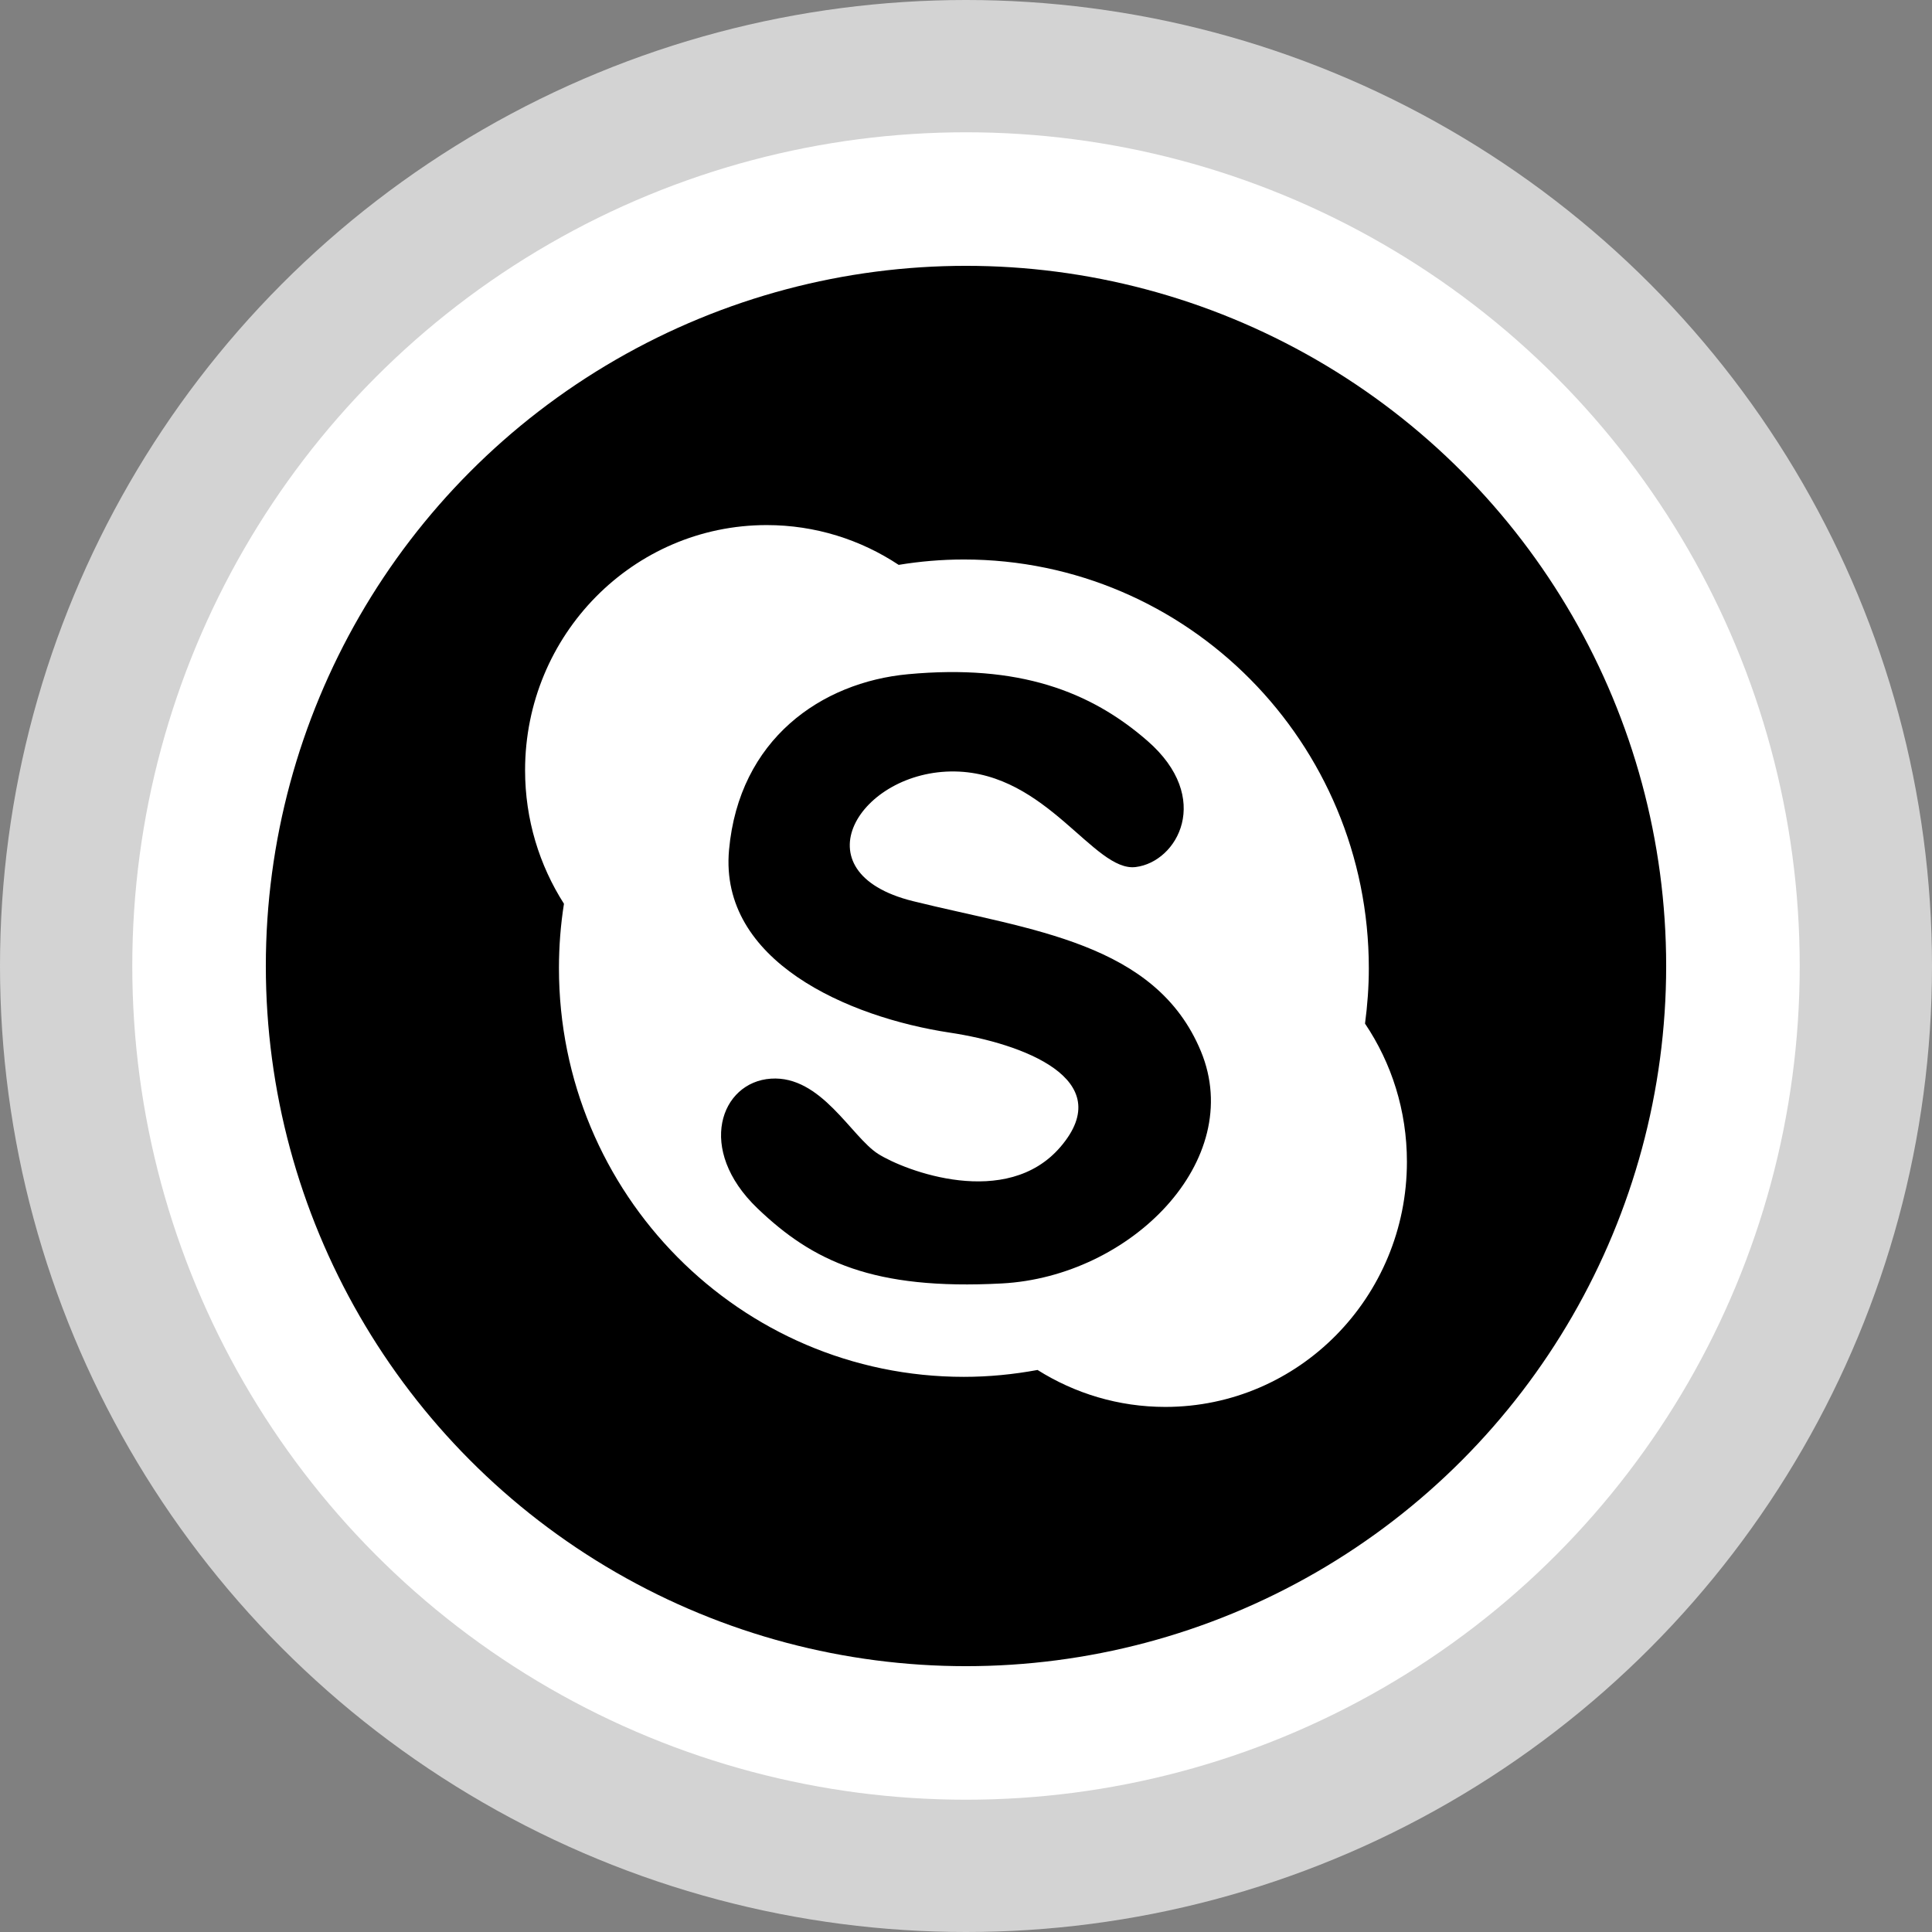
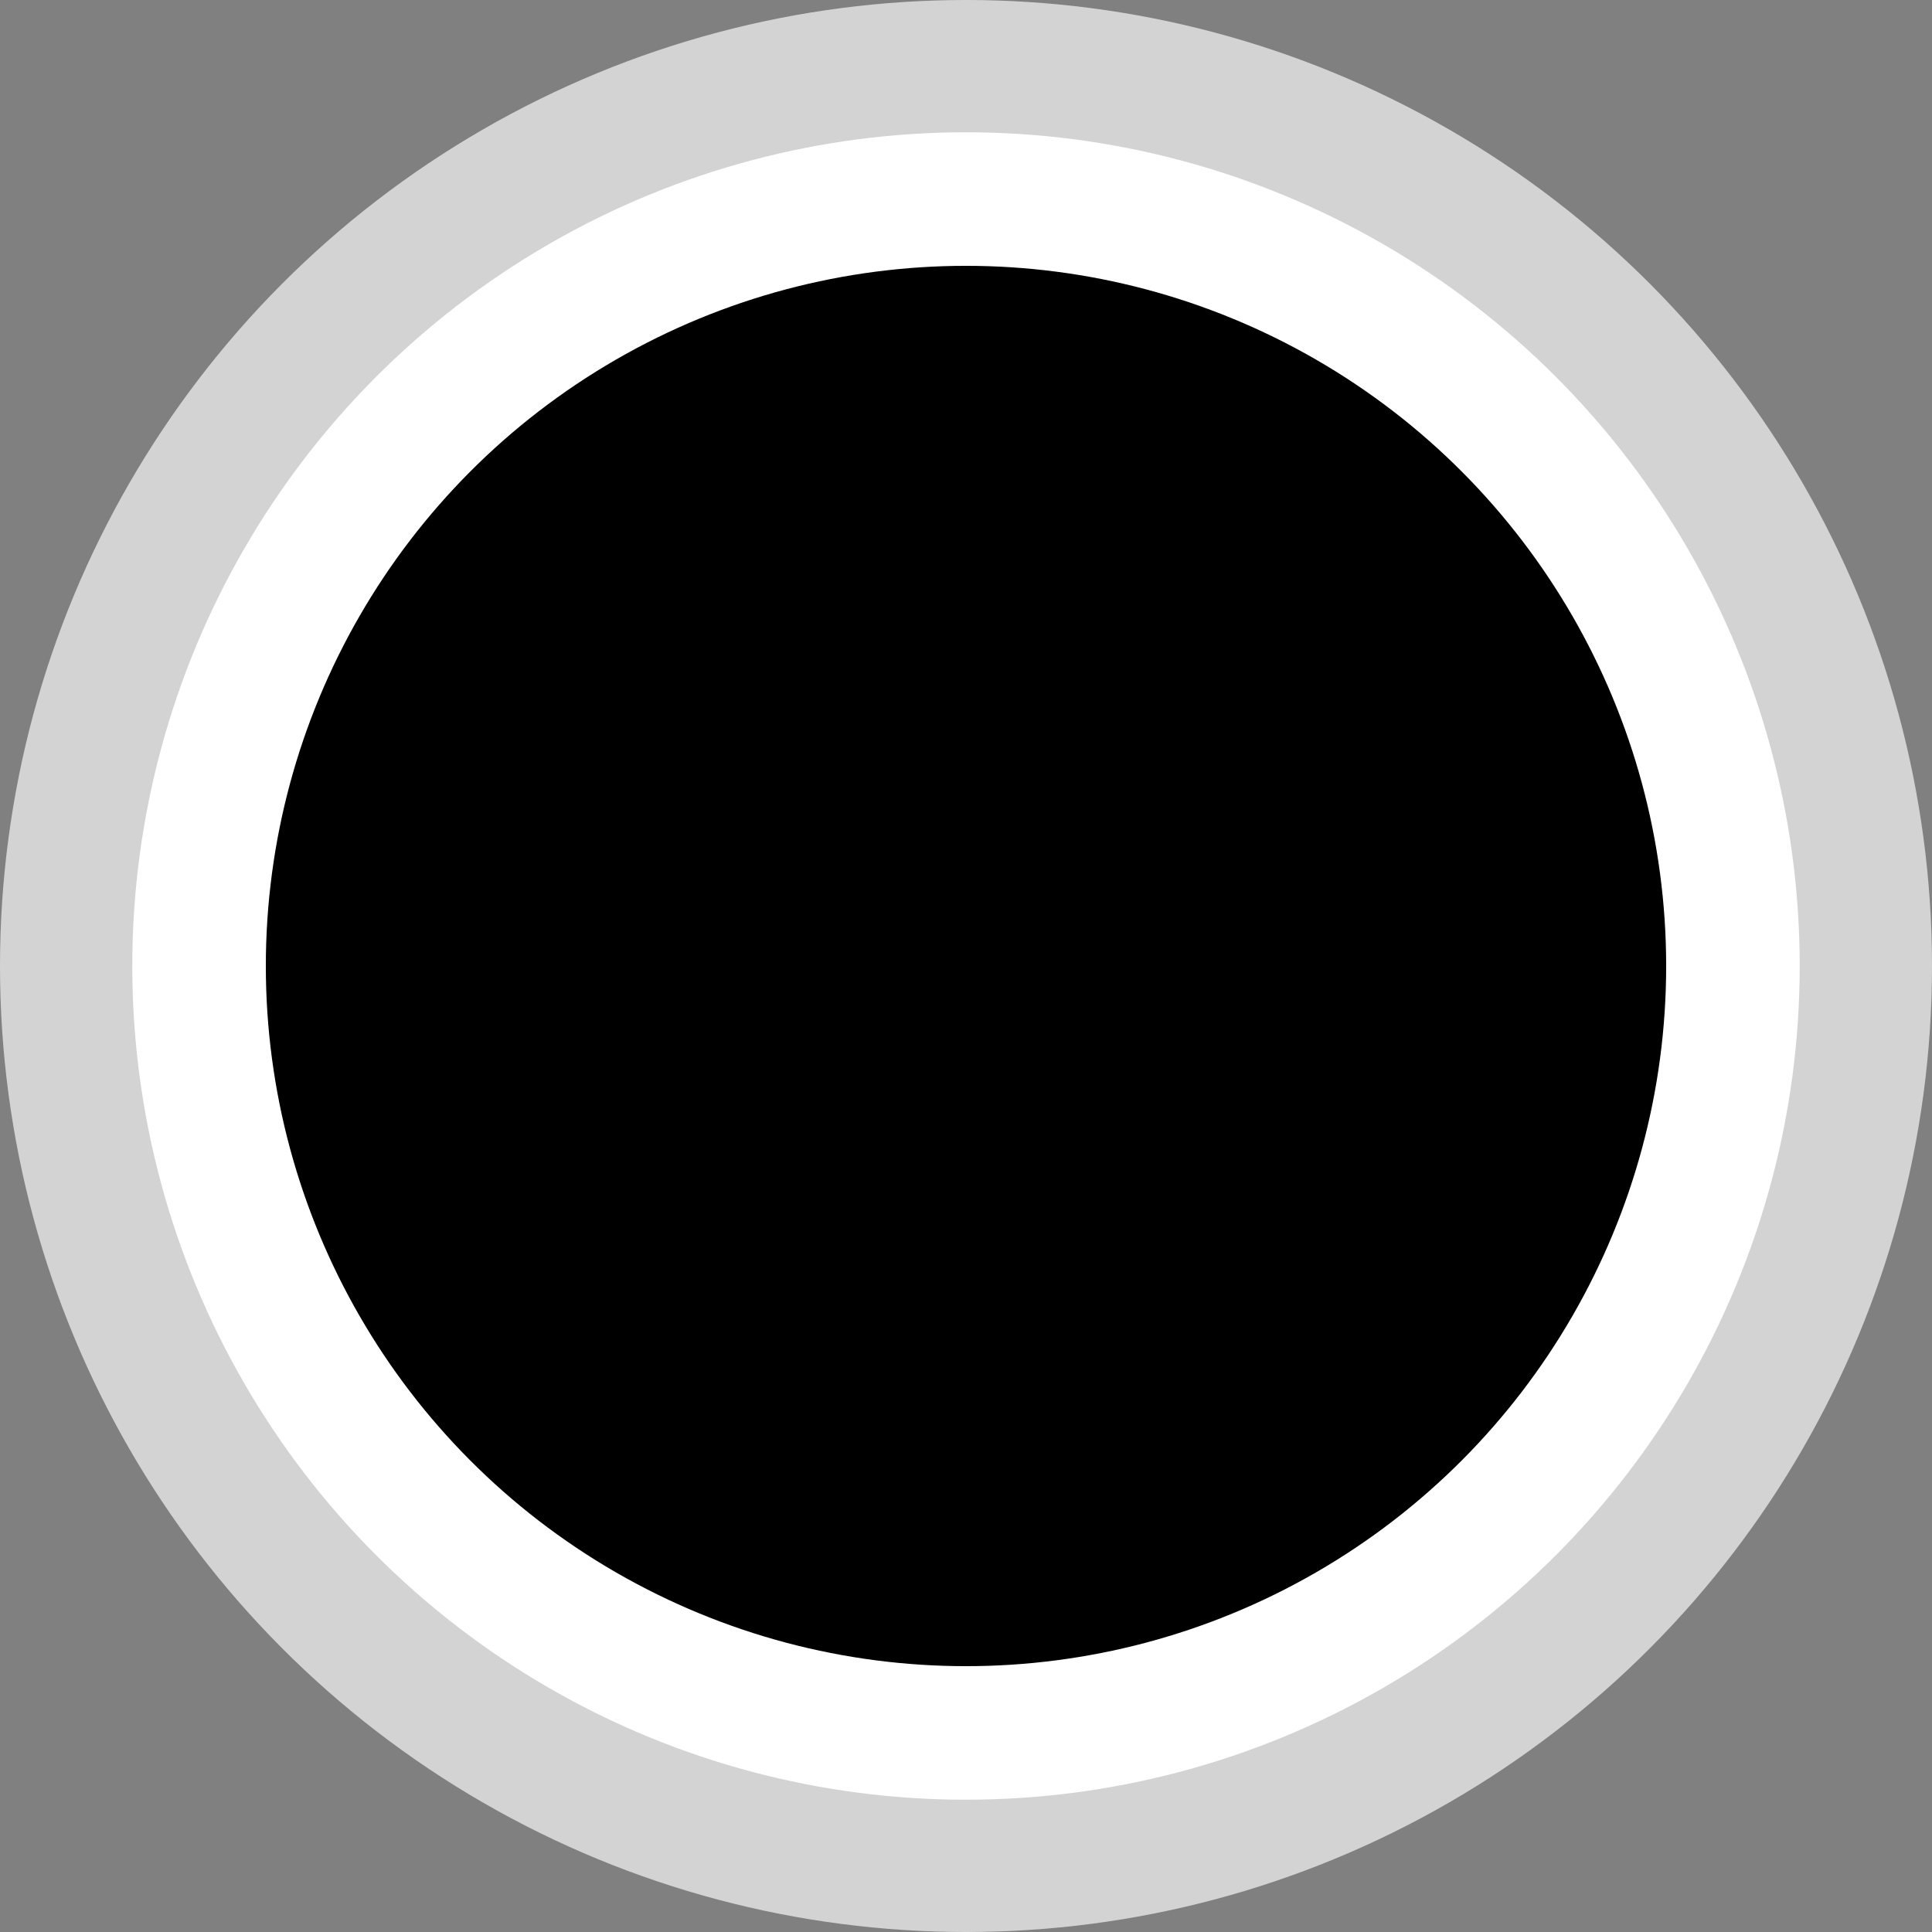
<svg xmlns="http://www.w3.org/2000/svg" enable-background="new 0 0 32 32" version="1.1" viewBox="0 0 32 32" xml:space="preserve">
  <rect x="0" y="0" width="32" height="32" fill="#808080" stroke="none" />
  <g id="Layer_6" />
  <g id="Layer_4_copy_2">
    <g>
      <circle cx="16" cy="16" fill="#D3D3D3" r="16" />
      <circle cx="16" cy="16" fill="#FFFFFF" r="13.809" />
      <circle cx="16" cy="16" r="11.597" />
    </g>
  </g>
  <g id="Official_copy_3">
-     <path d="M16.593,21.258c-2.133,0.113-3.132-0.368-4.046-1.243c-1.022-0.978-0.611-2.093,0.221-2.149   c0.832-0.057,1.331,0.961,1.775,1.245c0.444,0.282,2.13,0.925,3.021-0.114c0.97-1.13-0.645-1.715-1.83-1.893   c-1.69-0.255-3.825-1.188-3.659-3.026c0.166-1.836,1.53-2.778,2.966-2.911c1.83-0.17,3.021,0.282,3.963,1.103   c1.089,0.947,0.5,2.006-0.194,2.091c-0.691,0.085-1.468-1.558-2.993-1.583c-1.572-0.025-2.634,1.668-0.694,2.148   c1.941,0.481,4.019,0.678,4.768,2.487C20.64,19.223,18.728,21.145,16.593,21.258z M22.609,16.954   c0.04-0.301,0.063-0.607,0.063-0.918c0-3.738-3.003-6.769-6.707-6.769c-0.368,0-0.729,0.031-1.08,0.089   c-0.63-0.417-1.38-0.659-2.186-0.659c-2.211,0-4.002,1.818-4.002,4.061c0,0.816,0.237,1.574,0.644,2.211   c-0.055,0.348-0.083,0.704-0.083,1.067c0,3.739,3.001,6.769,6.706,6.769c0.418,0,0.825-0.041,1.221-0.114   c0.615,0.387,1.339,0.612,2.116,0.612c2.211,0,4.002-1.818,4.002-4.061C23.303,18.394,23.048,17.606,22.609,16.954z" fill="#FFFFFF" />
-   </g>
+     </g>
</svg>